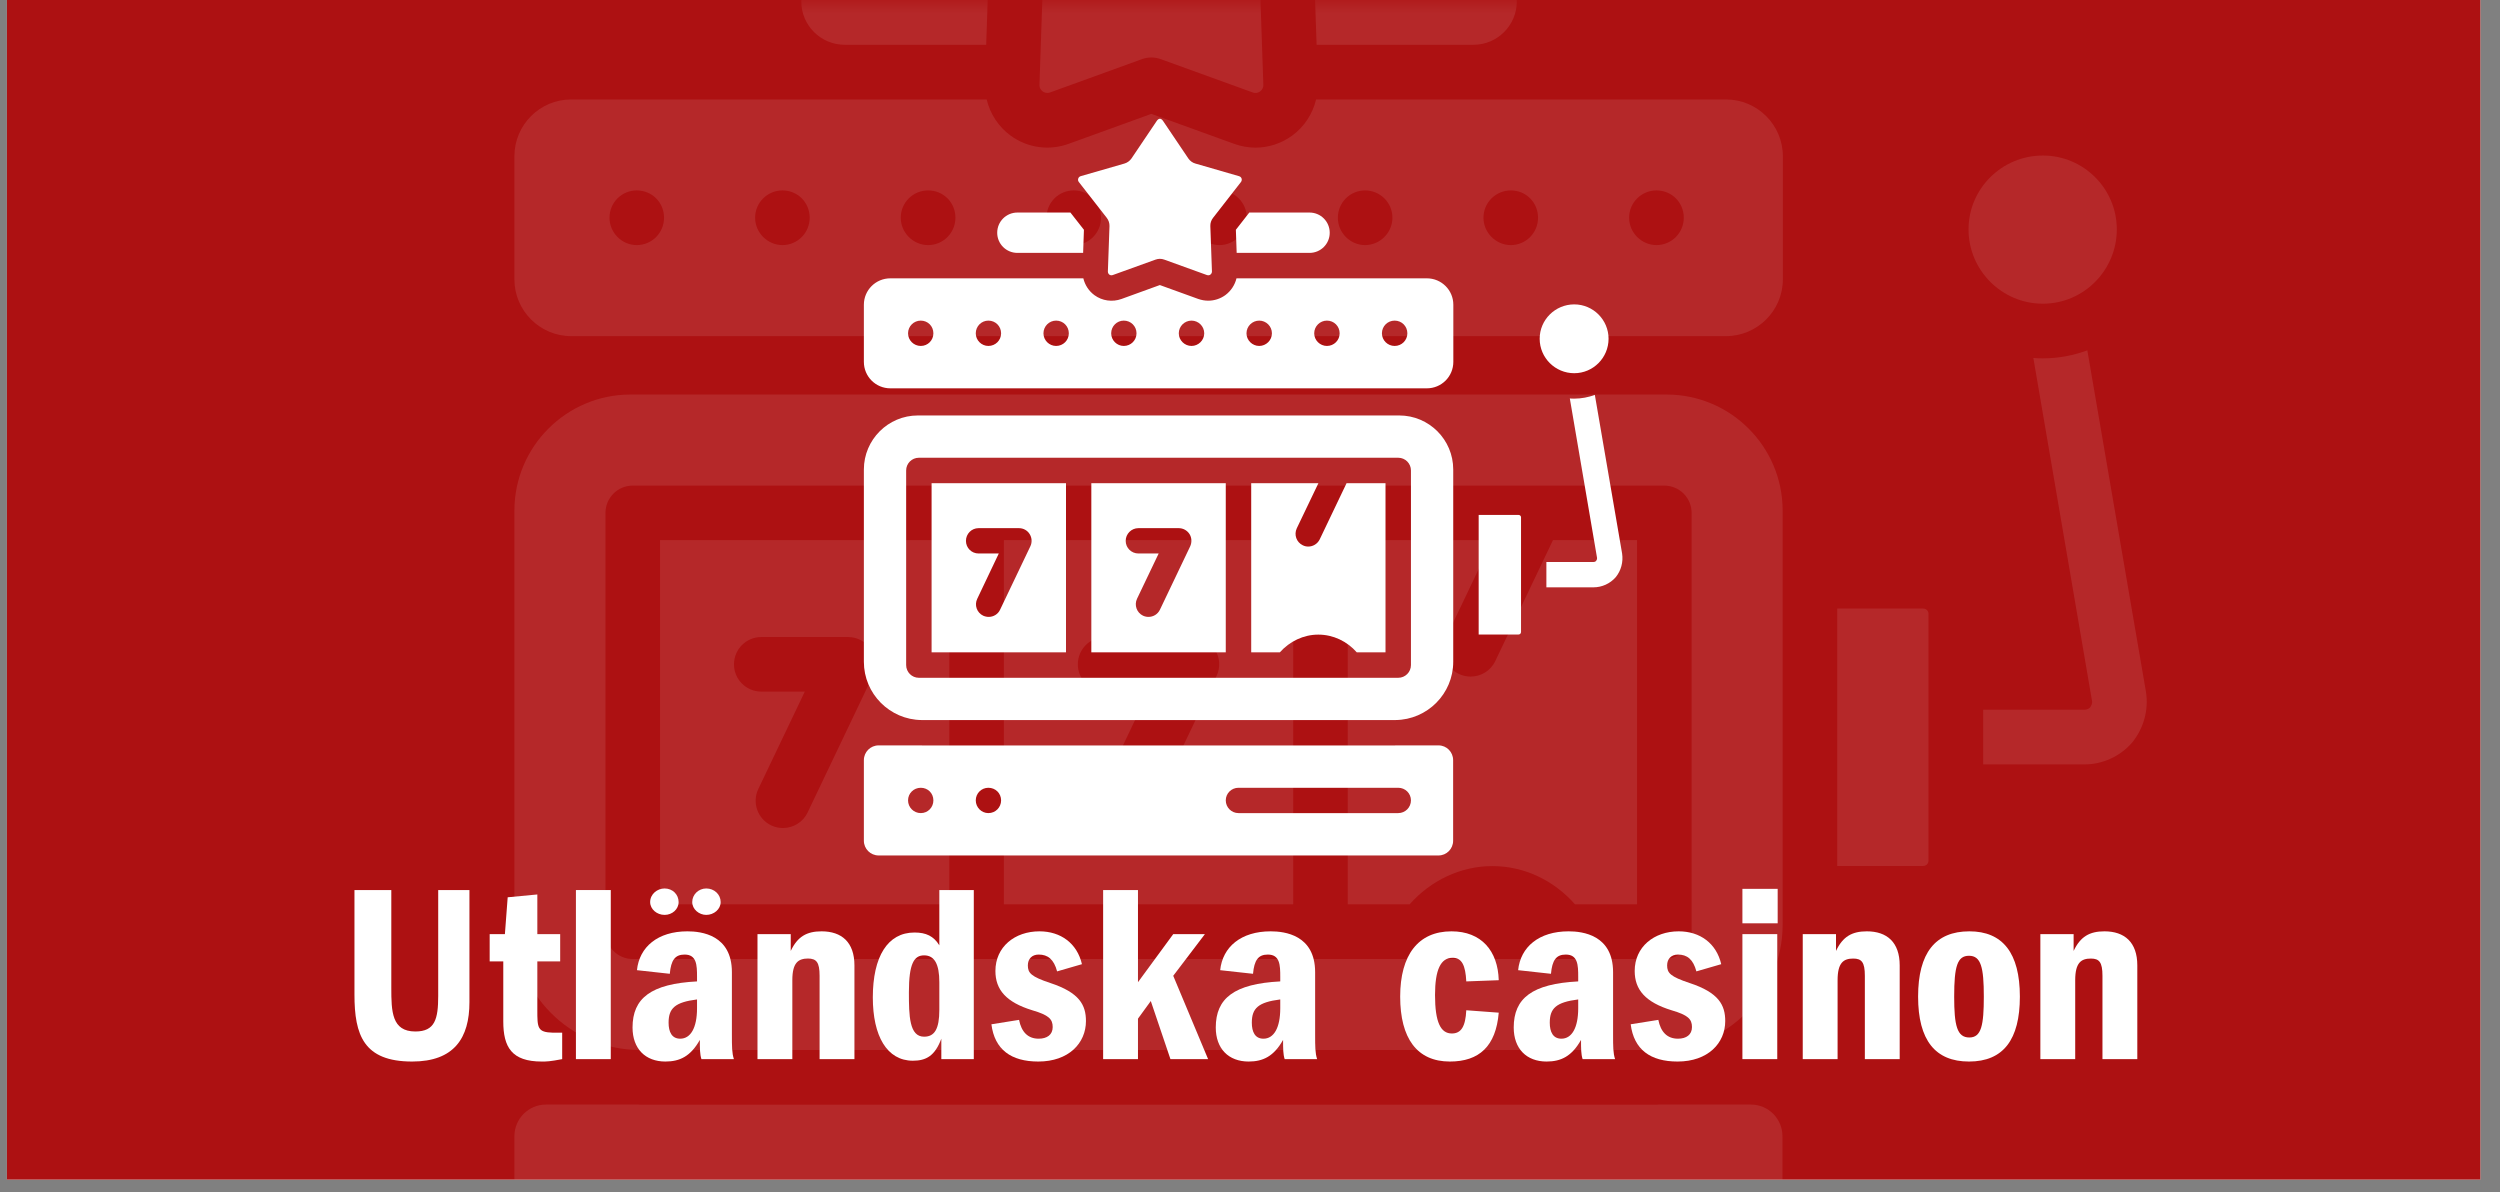
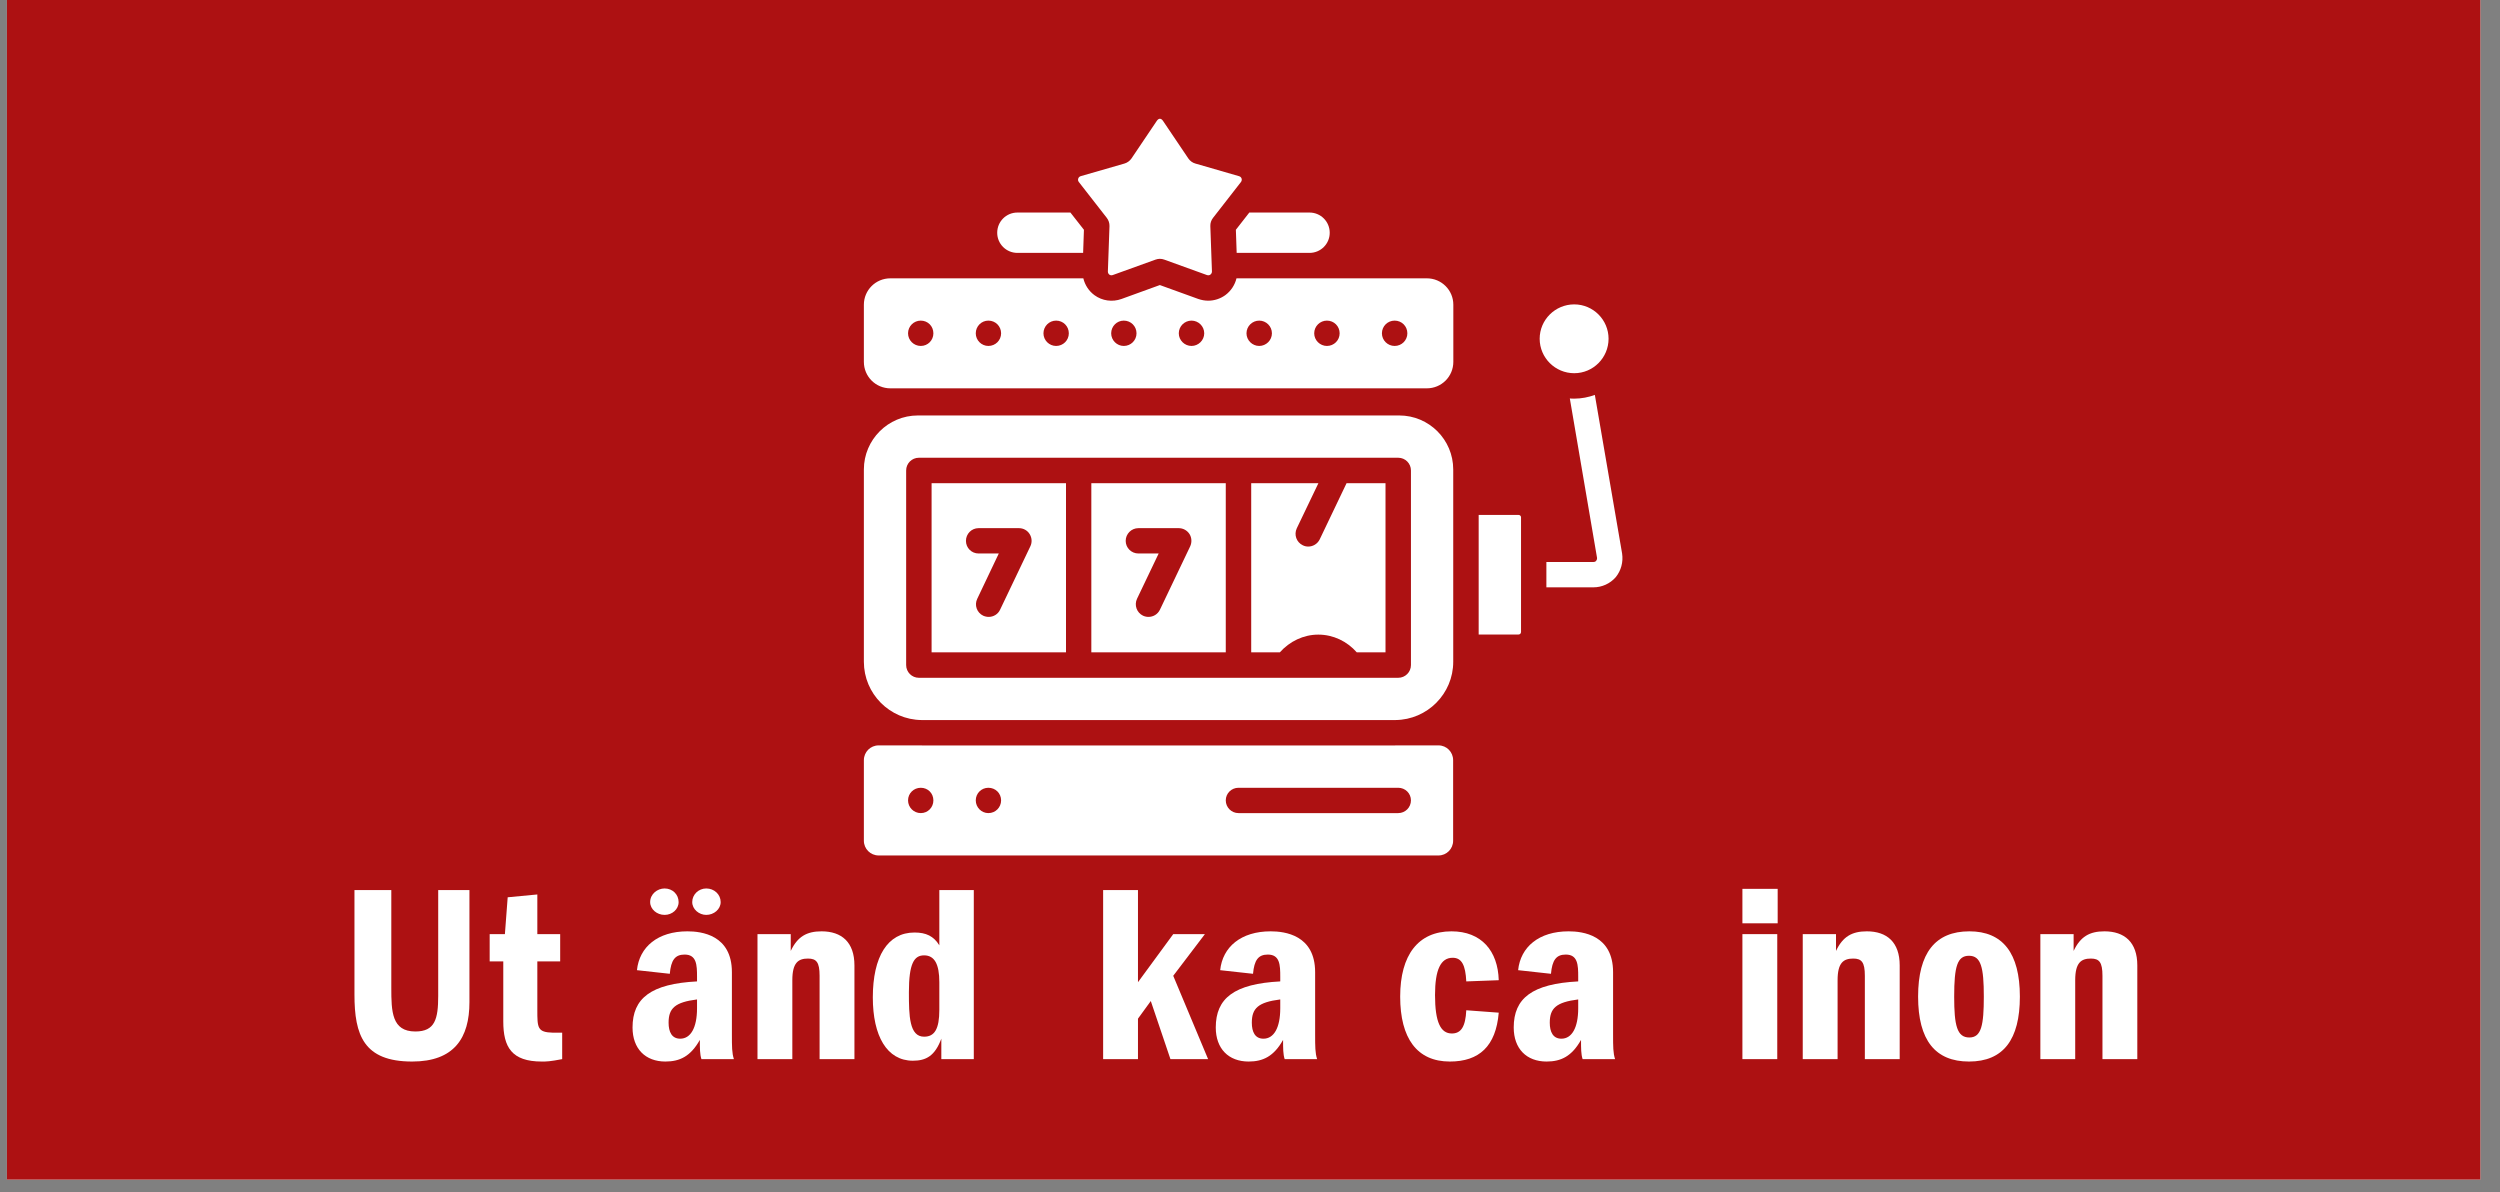
<svg xmlns="http://www.w3.org/2000/svg" width="130" zoomAndPan="magnify" viewBox="0 0 97.5 46.5" height="62" preserveAspectRatio="xMidYMid meet" version="1.0">
  <rect x="0" y="0" width="97.5" height="46.5" fill="#808080" stroke="none" />
  <defs>
    <filter x="0%" y="0%" width="100%" height="100%" id="98f9df8fa7">
      <feColorMatrix values="0 0 0 0 1 0 0 0 0 1 0 0 0 0 1 0 0 0 1 0" color-interpolation-filters="sRGB" />
    </filter>
    <g />
    <clipPath id="a367396dde">
      <path d="M 0.27 0 L 96.734 0 L 96.734 46.004 L 0.27 46.004 Z M 0.27 0 " clip-rule="nonzero" />
    </clipPath>
    <clipPath id="404b08eba0">
      <path d="M 19 0 L 84 0 L 84 46.004 L 19 46.004 Z M 19 0 " clip-rule="nonzero" />
    </clipPath>
    <mask id="34d749bfa8">
      <g filter="url(#98f9df8fa7)">
-         <rect x="-9.75" width="117" fill="#000000" y="-4.65" height="55.8" fill-opacity="0.1" />
-       </g>
+         </g>
    </mask>
    <clipPath id="b79a04647c">
      <path d="M 1.059 0 L 64.852 0 L 64.852 46.004 L 1.059 46.004 Z M 1.059 0 " clip-rule="nonzero" />
    </clipPath>
    <clipPath id="ea9f331aa3">
-       <rect x="0" width="65" y="0" height="47" />
-     </clipPath>
+       </clipPath>
    <clipPath id="363ba07d13">
      <path d="M 33.691 4.602 L 63.371 4.602 L 63.371 33.539 L 33.691 33.539 Z M 33.691 4.602 " clip-rule="nonzero" />
    </clipPath>
  </defs>
  <g clip-path="url(#a367396dde)">
    <path fill="#ffffff" d="M 0.27 0 L 96.734 0 L 96.734 46.004 L 0.27 46.004 Z M 0.27 0 " fill-opacity="1" fill-rule="nonzero" />
    <path fill="#ad1112" d="M 0.27 0 L 96.734 0 L 96.734 46.004 L 0.27 46.004 Z M 0.27 0 " fill-opacity="1" fill-rule="nonzero" />
  </g>
  <g clip-path="url(#404b08eba0)">
    <g mask="url(#34d749bfa8)">
      <g transform="matrix(1, 0, 0, 1, 19, 0)">
        <g clip-path="url(#ea9f331aa3)">
          <g clip-path="url(#b79a04647c)">
            <path fill="#ffffff" d="M 6.742 35.27 L 18.023 35.27 L 18.023 21.066 L 6.742 21.066 Z M 10.691 24.844 L 14.074 24.844 C 14.441 24.844 14.781 25.031 14.977 25.34 C 15.172 25.648 15.191 26.039 15.035 26.367 L 12.496 31.688 C 12.316 32.07 11.934 32.293 11.535 32.293 C 11.383 32.293 11.227 32.262 11.078 32.191 C 10.547 31.938 10.32 31.301 10.574 30.77 L 12.387 26.973 L 10.691 26.973 C 10.102 26.973 9.625 26.496 9.625 25.91 C 9.625 25.32 10.102 24.844 10.691 24.844 Z M 20.152 35.27 L 31.434 35.27 L 31.434 21.066 L 20.152 21.066 Z M 24.102 24.844 L 27.484 24.844 C 27.852 24.844 28.191 25.031 28.387 25.34 C 28.582 25.648 28.602 26.039 28.445 26.367 L 25.906 31.688 C 25.727 32.07 25.344 32.293 24.945 32.293 C 24.793 32.293 24.637 32.262 24.488 32.191 C 23.957 31.938 23.73 31.301 23.984 30.77 L 25.797 26.973 L 24.102 26.973 C 23.512 26.973 23.035 26.496 23.035 25.91 C 23.035 25.32 23.512 24.844 24.102 24.844 Z M 45.996 15.387 L 5.59 15.387 C 3.094 15.387 1.062 17.418 1.062 19.914 L 1.062 36.059 C 1.062 38.742 3.234 40.926 5.914 40.949 L 45.668 40.949 C 48.348 40.926 50.523 38.742 50.523 36.059 L 50.523 19.914 C 50.523 17.418 48.492 15.387 45.996 15.387 Z M 46.973 36.336 C 46.973 36.922 46.496 37.402 45.906 37.402 L 5.676 37.402 C 5.09 37.402 4.613 36.922 4.613 36.336 L 4.613 20.004 C 4.613 19.414 5.09 18.938 5.676 18.938 L 45.906 18.938 C 46.496 18.938 46.973 19.414 46.973 20.004 Z M 41.566 21.066 L 44.844 21.066 L 44.844 35.27 L 42.426 35.27 C 41.613 34.344 40.457 33.777 39.203 33.777 C 37.957 33.777 36.793 34.344 35.973 35.27 L 33.562 35.27 L 33.562 21.066 L 39.207 21.066 L 37.395 24.863 C 37.141 25.395 37.367 26.031 37.898 26.285 C 38.047 26.355 38.203 26.387 38.355 26.387 C 38.754 26.387 39.137 26.164 39.316 25.781 Z M 49.285 43.078 L 45.668 43.078 C 45.656 43.078 45.641 43.082 45.629 43.082 L 5.957 43.082 C 5.941 43.082 5.93 43.078 5.914 43.078 L 2.293 43.078 C 1.613 43.078 1.062 43.633 1.062 44.312 L 1.062 51.078 C 1.062 51.758 1.613 52.309 2.293 52.309 L 49.285 52.309 C 49.965 52.309 50.516 51.758 50.516 51.078 L 50.516 44.312 C 50.516 43.633 49.965 43.078 49.285 43.078 Z M 5.832 48.758 C 5.25 48.758 4.77 48.277 4.77 47.695 C 4.77 47.098 5.25 46.629 5.832 46.629 C 6.43 46.629 6.898 47.098 6.898 47.695 C 6.898 48.277 6.43 48.758 5.832 48.758 Z M 11.516 48.758 C 10.934 48.758 10.449 48.277 10.449 47.695 C 10.449 47.098 10.934 46.629 11.516 46.629 C 12.109 46.629 12.578 47.098 12.578 47.695 C 12.578 48.277 12.109 48.758 11.516 48.758 Z M 45.906 48.758 L 32.496 48.758 C 31.91 48.758 31.434 48.281 31.434 47.695 C 31.434 47.105 31.91 46.629 32.496 46.629 L 45.906 46.629 C 46.496 46.629 46.973 47.105 46.973 47.695 C 46.973 48.281 46.496 48.758 45.906 48.758 Z M 19.098 -4.211 C 19.012 -4.32 19.027 -4.434 19.047 -4.492 C 19.066 -4.551 19.117 -4.652 19.254 -4.691 L 22.922 -5.75 C 23.164 -5.82 23.371 -5.969 23.512 -6.176 L 25.648 -9.34 C 25.809 -9.574 26 -9.574 26.16 -9.34 L 28.297 -6.176 C 28.438 -5.969 28.645 -5.82 28.883 -5.75 L 32.555 -4.691 C 32.688 -4.652 32.742 -4.551 32.762 -4.492 C 32.777 -4.434 32.797 -4.32 32.711 -4.211 L 30.363 -1.199 C 30.211 -1 30.129 -0.758 30.141 -0.508 L 30.27 3.309 C 30.273 3.449 30.191 3.531 30.141 3.566 C 30.09 3.602 29.988 3.656 29.855 3.605 L 26.266 2.305 C 26.148 2.262 26.027 2.242 25.902 2.242 C 25.781 2.242 25.66 2.262 25.539 2.305 L 21.953 3.605 C 21.82 3.652 21.715 3.602 21.668 3.566 C 21.617 3.531 21.535 3.449 21.539 3.309 L 21.668 -0.508 C 21.676 -0.758 21.598 -1 21.445 -1.199 Z M 32.281 -0.195 L 33.41 -1.645 L 38.465 -1.645 C 39.398 -1.645 40.156 -0.883 40.156 0.051 C 40.156 0.988 39.398 1.746 38.465 1.746 L 32.348 1.746 Z M 12.25 0.051 C 12.25 -0.883 13.008 -1.645 13.945 -1.645 L 18.395 -1.645 L 19.527 -0.195 L 19.461 1.746 L 13.945 1.746 C 13.008 1.746 12.25 0.988 12.25 0.051 Z M 48.312 3.879 L 32.328 3.879 C 32.195 4.438 31.871 4.941 31.395 5.289 C 30.973 5.598 30.469 5.758 29.961 5.758 C 29.68 5.758 29.398 5.707 29.129 5.609 L 25.902 4.441 L 22.68 5.609 C 21.918 5.887 21.07 5.77 20.414 5.289 C 19.938 4.941 19.613 4.438 19.48 3.879 L 3.277 3.879 C 2.055 3.879 1.062 4.871 1.062 6.094 L 1.062 10.895 C 1.062 12.113 2.055 13.109 3.277 13.109 L 48.312 13.109 C 49.535 13.109 50.531 12.113 50.531 10.895 L 50.531 6.094 C 50.531 4.871 49.535 3.879 48.312 3.879 Z M 5.832 9.559 C 5.25 9.559 4.77 9.074 4.77 8.492 C 4.77 7.895 5.25 7.426 5.832 7.426 C 6.43 7.426 6.898 7.895 6.898 8.492 C 6.898 9.074 6.43 9.559 5.832 9.559 Z M 11.516 9.559 C 10.934 9.559 10.449 9.074 10.449 8.492 C 10.449 7.895 10.934 7.426 11.516 7.426 C 12.109 7.426 12.578 7.895 12.578 8.492 C 12.578 9.074 12.109 9.559 11.516 9.559 Z M 17.195 9.559 C 16.613 9.559 16.129 9.074 16.129 8.492 C 16.129 7.895 16.613 7.426 17.195 7.426 C 17.793 7.426 18.262 7.895 18.262 8.492 C 18.262 9.074 17.793 9.559 17.195 9.559 Z M 22.875 9.559 C 22.293 9.559 21.812 9.074 21.812 8.492 C 21.812 7.895 22.293 7.426 22.875 7.426 C 23.473 7.426 23.941 7.895 23.941 8.492 C 23.941 9.074 23.473 9.559 22.875 9.559 Z M 28.559 9.559 C 27.977 9.559 27.492 9.074 27.492 8.492 C 27.492 7.895 27.977 7.426 28.559 7.426 C 29.141 7.426 29.625 7.895 29.625 8.492 C 29.625 9.074 29.141 9.559 28.559 9.559 Z M 34.238 9.559 C 33.656 9.559 33.176 9.074 33.176 8.492 C 33.176 7.895 33.656 7.426 34.238 7.426 C 34.82 7.426 35.305 7.895 35.305 8.492 C 35.305 9.074 34.82 9.559 34.238 9.559 Z M 39.922 9.559 C 39.34 9.559 38.855 9.074 38.855 8.492 C 38.855 7.895 39.34 7.426 39.922 7.426 C 40.516 7.426 40.984 7.895 40.984 8.492 C 40.984 9.074 40.516 9.559 39.922 9.559 Z M 45.602 9.559 C 45.02 9.559 44.535 9.074 44.535 8.492 C 44.535 7.895 45.02 7.426 45.602 7.426 C 46.199 7.426 46.668 7.895 46.668 8.492 C 46.668 9.074 46.199 9.559 45.602 9.559 Z M 56.211 23.934 L 56.211 33.562 C 56.211 33.691 56.113 33.773 56 33.773 L 52.652 33.773 L 52.652 23.734 L 56 23.734 C 56.113 23.734 56.211 23.816 56.211 23.934 Z M 57.773 8.945 C 57.773 7.359 59.074 6.066 60.672 6.066 C 62.262 6.066 63.555 7.359 63.555 8.945 C 63.555 10.543 62.262 11.844 60.672 11.844 C 59.074 11.844 57.773 10.543 57.773 8.945 Z M 64.152 28.961 C 63.684 29.5 63 29.812 62.293 29.812 L 58.344 29.812 L 58.344 27.68 L 62.293 27.68 C 62.406 27.68 62.488 27.625 62.52 27.582 C 62.547 27.539 62.605 27.453 62.59 27.34 L 60.301 13.961 C 60.418 13.977 60.543 13.977 60.672 13.977 C 61.281 13.977 61.863 13.863 62.406 13.664 L 64.691 26.973 C 64.805 27.68 64.605 28.406 64.152 28.961 Z M 64.152 28.961 " fill-opacity="1" fill-rule="nonzero" />
          </g>
        </g>
      </g>
    </g>
  </g>
  <g clip-path="url(#363ba07d13)">
    <path fill="#ffffff" d="M 36.332 25.441 L 41.574 25.441 L 41.574 18.844 L 36.332 18.844 Z M 38.164 20.598 L 39.738 20.598 C 39.91 20.598 40.066 20.684 40.156 20.828 C 40.246 20.973 40.258 21.152 40.184 21.305 L 39.004 23.777 C 38.922 23.957 38.742 24.059 38.559 24.059 C 38.488 24.059 38.414 24.043 38.344 24.012 C 38.098 23.895 37.992 23.598 38.113 23.352 L 38.953 21.586 L 38.164 21.586 C 37.891 21.586 37.672 21.367 37.672 21.094 C 37.672 20.82 37.891 20.598 38.164 20.598 Z M 42.562 25.441 L 47.805 25.441 L 47.805 18.844 L 42.562 18.844 Z M 44.398 20.598 L 45.969 20.598 C 46.141 20.598 46.297 20.684 46.391 20.828 C 46.48 20.973 46.488 21.152 46.418 21.305 L 45.238 23.777 C 45.152 23.957 44.977 24.059 44.789 24.059 C 44.719 24.059 44.645 24.043 44.578 24.012 C 44.332 23.895 44.227 23.598 44.344 23.352 L 45.188 21.586 L 44.398 21.586 C 44.125 21.586 43.902 21.367 43.902 21.094 C 43.902 20.82 44.125 20.598 44.398 20.598 Z M 54.57 16.203 L 35.797 16.203 C 34.637 16.203 33.691 17.148 33.691 18.309 L 33.691 25.809 C 33.691 27.055 34.699 28.07 35.945 28.082 L 54.422 28.082 C 55.668 28.07 56.676 27.055 56.676 25.809 L 56.676 18.309 C 56.676 17.148 55.734 16.203 54.57 16.203 Z M 55.027 25.938 C 55.027 26.211 54.805 26.434 54.531 26.434 L 35.836 26.434 C 35.562 26.434 35.34 26.211 35.34 25.938 L 35.34 18.348 C 35.34 18.074 35.562 17.852 35.836 17.852 L 54.531 17.852 C 54.805 17.852 55.027 18.074 55.027 18.348 Z M 52.516 18.844 L 54.035 18.844 L 54.035 25.441 L 52.914 25.441 C 52.535 25.012 52 24.75 51.414 24.75 C 50.836 24.75 50.297 25.012 49.914 25.441 L 48.797 25.441 L 48.797 18.844 L 51.418 18.844 L 50.574 20.605 C 50.457 20.855 50.562 21.148 50.809 21.266 C 50.879 21.301 50.949 21.316 51.023 21.316 C 51.207 21.316 51.383 21.211 51.469 21.035 Z M 56.102 29.07 L 54.422 29.07 C 54.414 29.07 54.41 29.074 54.402 29.074 L 35.965 29.074 C 35.961 29.074 35.953 29.07 35.945 29.07 L 34.266 29.07 C 33.949 29.07 33.691 29.328 33.691 29.645 L 33.691 32.789 C 33.691 33.105 33.949 33.363 34.266 33.363 L 56.102 33.363 C 56.418 33.363 56.672 33.105 56.672 32.789 L 56.672 29.645 C 56.672 29.328 56.418 29.07 56.102 29.07 Z M 35.91 31.711 C 35.637 31.711 35.414 31.488 35.414 31.215 C 35.414 30.938 35.637 30.723 35.91 30.723 C 36.188 30.723 36.402 30.938 36.402 31.215 C 36.402 31.488 36.188 31.711 35.91 31.711 Z M 38.547 31.711 C 38.277 31.711 38.055 31.488 38.055 31.215 C 38.055 30.938 38.277 30.723 38.547 30.723 C 38.824 30.723 39.043 30.938 39.043 31.215 C 39.043 31.488 38.824 31.711 38.547 31.711 Z M 54.531 31.711 L 48.301 31.711 C 48.027 31.711 47.805 31.488 47.805 31.215 C 47.805 30.941 48.027 30.723 48.301 30.723 L 54.531 30.723 C 54.805 30.723 55.027 30.941 55.027 31.215 C 55.027 31.488 54.805 31.711 54.531 31.711 Z M 42.074 7.098 C 42.031 7.043 42.043 6.992 42.051 6.965 C 42.059 6.938 42.082 6.891 42.145 6.871 L 43.852 6.379 C 43.961 6.348 44.059 6.277 44.125 6.184 L 45.117 4.711 C 45.191 4.605 45.281 4.605 45.355 4.711 L 46.348 6.184 C 46.414 6.277 46.508 6.348 46.621 6.379 L 48.324 6.871 C 48.391 6.891 48.414 6.938 48.422 6.965 C 48.43 6.992 48.438 7.043 48.398 7.098 L 47.309 8.496 C 47.238 8.586 47.199 8.699 47.203 8.816 L 47.266 10.59 C 47.266 10.656 47.227 10.691 47.203 10.711 C 47.184 10.727 47.133 10.75 47.07 10.727 L 45.406 10.125 C 45.352 10.105 45.293 10.094 45.234 10.094 C 45.18 10.094 45.121 10.105 45.066 10.125 L 43.398 10.727 C 43.336 10.75 43.289 10.727 43.266 10.711 C 43.242 10.691 43.207 10.656 43.207 10.59 L 43.27 8.816 C 43.273 8.699 43.234 8.586 43.164 8.496 Z M 48.199 8.961 L 48.723 8.289 L 51.07 8.289 C 51.508 8.289 51.859 8.641 51.859 9.078 C 51.859 9.512 51.508 9.863 51.07 9.863 L 48.23 9.863 Z M 38.891 9.078 C 38.891 8.641 39.242 8.289 39.68 8.289 L 41.746 8.289 L 42.273 8.961 L 42.242 9.863 L 39.68 9.863 C 39.242 9.863 38.891 9.512 38.891 9.078 Z M 55.648 10.855 L 48.223 10.855 C 48.16 11.113 48.008 11.348 47.785 11.512 C 47.59 11.652 47.355 11.727 47.121 11.727 C 46.992 11.727 46.859 11.703 46.734 11.66 L 45.234 11.117 L 43.738 11.66 C 43.383 11.789 42.988 11.734 42.684 11.512 C 42.461 11.348 42.312 11.113 42.25 10.855 L 34.723 10.855 C 34.152 10.855 33.691 11.316 33.691 11.883 L 33.691 14.113 C 33.691 14.684 34.152 15.145 34.723 15.145 L 55.648 15.145 C 56.219 15.145 56.68 14.684 56.68 14.113 L 56.68 11.883 C 56.68 11.316 56.219 10.855 55.648 10.855 Z M 35.91 13.492 C 35.637 13.492 35.414 13.27 35.414 13 C 35.414 12.723 35.637 12.504 35.91 12.504 C 36.188 12.504 36.402 12.723 36.402 13 C 36.402 13.27 36.188 13.492 35.91 13.492 Z M 38.547 13.492 C 38.277 13.492 38.055 13.27 38.055 13 C 38.055 12.723 38.277 12.504 38.547 12.504 C 38.824 12.504 39.043 12.723 39.043 13 C 39.043 13.27 38.824 13.492 38.547 13.492 Z M 41.188 13.492 C 40.918 13.492 40.695 13.27 40.695 13 C 40.695 12.723 40.918 12.504 41.188 12.504 C 41.465 12.504 41.684 12.723 41.684 13 C 41.684 13.27 41.465 13.492 41.188 13.492 Z M 43.828 13.492 C 43.559 13.492 43.336 13.27 43.336 13 C 43.336 12.723 43.559 12.504 43.828 12.504 C 44.105 12.504 44.324 12.723 44.324 13 C 44.324 13.27 44.105 13.492 43.828 13.492 Z M 46.469 13.492 C 46.199 13.492 45.973 13.27 45.973 13 C 45.973 12.723 46.199 12.504 46.469 12.504 C 46.738 12.504 46.965 12.723 46.965 13 C 46.965 13.27 46.738 13.492 46.469 13.492 Z M 49.109 13.492 C 48.84 13.492 48.613 13.27 48.613 13 C 48.613 12.723 48.84 12.504 49.109 12.504 C 49.379 12.504 49.605 12.723 49.605 13 C 49.605 13.27 49.379 13.492 49.109 13.492 Z M 51.75 13.492 C 51.48 13.492 51.254 13.27 51.254 13 C 51.254 12.723 51.48 12.504 51.75 12.504 C 52.027 12.504 52.246 12.723 52.246 13 C 52.246 13.27 52.027 13.492 51.75 13.492 Z M 54.391 13.492 C 54.117 13.492 53.895 13.27 53.895 13 C 53.895 12.723 54.117 12.504 54.391 12.504 C 54.668 12.504 54.887 12.723 54.887 13 C 54.887 13.27 54.668 13.492 54.391 13.492 Z M 59.32 20.172 L 59.32 24.648 C 59.32 24.707 59.273 24.746 59.223 24.746 L 57.668 24.746 L 57.668 20.082 L 59.223 20.082 C 59.273 20.082 59.32 20.121 59.32 20.172 Z M 60.047 13.211 C 60.047 12.473 60.652 11.871 61.395 11.871 C 62.133 11.871 62.734 12.473 62.734 13.211 C 62.734 13.953 62.133 14.555 61.395 14.555 C 60.652 14.555 60.047 13.953 60.047 13.211 Z M 63.012 22.512 C 62.793 22.762 62.477 22.906 62.145 22.906 L 60.309 22.906 L 60.309 21.918 L 62.145 21.918 C 62.199 21.918 62.238 21.891 62.25 21.871 C 62.266 21.852 62.289 21.812 62.285 21.758 L 61.223 15.539 C 61.273 15.547 61.332 15.547 61.395 15.547 C 61.676 15.547 61.949 15.492 62.199 15.402 L 63.262 21.586 C 63.312 21.918 63.223 22.254 63.012 22.512 Z M 63.012 22.512 " fill-opacity="1" fill-rule="nonzero" />
  </g>
  <g fill="#ffffff" fill-opacity="1">
    <g transform="translate(13.199, 41.306)">
      <g>
        <path d="M 0.625 -6.594 L 0.625 -2.516 C 0.625 -0.938 0.984 0.094 2.875 0.094 C 4.516 0.094 5.109 -0.828 5.109 -2.219 L 5.109 -6.594 L 3.891 -6.594 L 3.891 -2.469 C 3.891 -1.562 3.766 -1.078 3 -1.078 C 2.078 -1.078 2.062 -1.859 2.062 -2.781 L 2.062 -6.594 Z M 0.625 -6.594 " />
      </g>
    </g>
  </g>
  <g fill="#ffffff" fill-opacity="1">
    <g transform="translate(18.925, 41.306)">
      <g>
        <path d="M 2.031 -6.422 L 0.875 -6.312 L 0.766 -4.875 L 0.172 -4.875 L 0.172 -3.812 L 0.703 -3.812 L 0.703 -1.469 C 0.703 -0.469 1.031 0.094 2.203 0.094 C 2.391 0.094 2.516 0.094 3 0 L 3 -1.031 C 2.891 -1.031 2.75 -1.031 2.641 -1.031 C 2.031 -1.047 2.031 -1.219 2.031 -1.922 L 2.031 -3.812 L 2.922 -3.812 L 2.922 -4.875 L 2.031 -4.875 Z M 2.031 -6.422 " />
      </g>
    </g>
  </g>
  <g fill="#ffffff" fill-opacity="1">
    <g transform="translate(21.961, 41.306)">
      <g>
-         <path d="M 0.5 -6.594 L 0.5 0 L 1.859 0 L 1.859 -6.594 Z M 0.5 -6.594 " />
-       </g>
+         </g>
    </g>
  </g>
  <g fill="#ffffff" fill-opacity="1">
    <g transform="translate(24.325, 41.306)">
      <g>
        <path d="M 4.297 0 C 4.219 -0.234 4.219 -0.5 4.219 -0.953 L 4.219 -3.391 C 4.219 -4.844 3.031 -4.984 2.484 -4.984 C 1.328 -4.984 0.609 -4.375 0.516 -3.469 L 1.797 -3.328 C 1.844 -3.859 2 -4.078 2.375 -4.078 C 2.844 -4.078 2.859 -3.672 2.859 -3.219 L 2.859 -3.031 C 1.062 -2.938 0.344 -2.375 0.344 -1.234 C 0.344 -0.406 0.844 0.094 1.625 0.094 C 2.188 0.094 2.609 -0.109 2.969 -0.75 C 2.969 -0.422 2.969 -0.188 3.031 0 Z M 2.859 -1.984 C 2.859 -1.219 2.609 -0.797 2.203 -0.797 C 1.875 -0.797 1.75 -1.062 1.75 -1.422 C 1.75 -1.984 2 -2.219 2.859 -2.328 Z M 1.594 -6.656 C 1.312 -6.656 1.031 -6.438 1.031 -6.125 C 1.031 -5.844 1.297 -5.625 1.594 -5.625 C 1.891 -5.625 2.141 -5.844 2.141 -6.125 C 2.141 -6.422 1.906 -6.656 1.594 -6.656 Z M 3.219 -6.656 C 2.922 -6.656 2.672 -6.422 2.672 -6.125 C 2.672 -5.844 2.938 -5.625 3.219 -5.625 C 3.516 -5.625 3.781 -5.844 3.781 -6.125 C 3.781 -6.422 3.531 -6.656 3.219 -6.656 Z M 3.219 -6.656 " />
      </g>
    </g>
  </g>
  <g fill="#ffffff" fill-opacity="1">
    <g transform="translate(29.042, 41.306)">
      <g>
        <path d="M 3 -4.984 C 2.422 -4.984 2.062 -4.781 1.797 -4.219 L 1.797 -4.875 L 0.5 -4.875 L 0.5 0 L 1.859 0 L 1.859 -3.078 C 1.859 -3.766 2.094 -3.922 2.469 -3.922 C 2.797 -3.922 2.922 -3.781 2.922 -3.25 L 2.922 0 L 4.281 0 L 4.281 -3.656 C 4.281 -4.562 3.781 -4.984 3 -4.984 Z M 3 -4.984 " />
      </g>
    </g>
  </g>
  <g fill="#ffffff" fill-opacity="1">
    <g transform="translate(33.759, 41.306)">
      <g>
        <path d="M 2.875 -6.594 L 2.875 -4.438 C 2.656 -4.797 2.359 -4.938 1.906 -4.938 C 0.859 -4.938 0.281 -4 0.281 -2.406 C 0.281 -0.906 0.828 0.062 1.844 0.062 C 2.359 0.062 2.703 -0.125 2.953 -0.797 L 2.953 0 L 4.219 0 L 4.219 -6.594 Z M 1.688 -2.609 C 1.688 -3.734 1.891 -4.047 2.281 -4.047 C 2.688 -4.047 2.875 -3.703 2.875 -3 L 2.875 -1.922 C 2.875 -1.172 2.688 -0.875 2.281 -0.875 C 1.703 -0.875 1.688 -1.688 1.688 -2.609 Z M 1.688 -2.609 " />
      </g>
    </g>
  </g>
  <g fill="#ffffff" fill-opacity="1">
    <g transform="translate(38.477, 41.306)">
      <g>
-         <path d="M 2.062 -4.984 C 1.094 -4.984 0.344 -4.375 0.344 -3.438 C 0.344 -2.703 0.766 -2.219 1.781 -1.906 C 2.422 -1.719 2.578 -1.562 2.578 -1.25 C 2.578 -0.953 2.359 -0.797 2.031 -0.797 C 1.609 -0.797 1.359 -1.062 1.266 -1.531 L 0.188 -1.359 C 0.312 -0.375 0.953 0.094 2.016 0.094 C 3.203 0.094 3.875 -0.625 3.875 -1.484 C 3.875 -2.109 3.625 -2.594 2.484 -2.969 C 1.734 -3.219 1.609 -3.359 1.609 -3.656 C 1.609 -3.906 1.766 -4.078 2.031 -4.078 C 2.391 -4.078 2.625 -3.891 2.75 -3.422 L 3.719 -3.703 C 3.531 -4.516 2.891 -4.984 2.062 -4.984 Z M 2.062 -4.984 " />
-       </g>
+         </g>
    </g>
  </g>
  <g fill="#ffffff" fill-opacity="1">
    <g transform="translate(42.522, 41.306)">
      <g>
        <path d="M 0.5 -6.594 L 0.5 0 L 1.859 0 L 1.859 -1.578 L 2.359 -2.266 L 3.125 0 L 4.594 0 L 3.234 -3.25 L 4.469 -4.875 L 3.234 -4.875 L 1.859 -3 L 1.859 -6.594 Z M 0.5 -6.594 " />
      </g>
    </g>
  </g>
  <g fill="#ffffff" fill-opacity="1">
    <g transform="translate(47.071, 41.306)">
      <g>
        <path d="M 4.297 0 C 4.219 -0.234 4.219 -0.5 4.219 -0.953 L 4.219 -3.391 C 4.219 -4.844 3.031 -4.984 2.484 -4.984 C 1.328 -4.984 0.609 -4.375 0.516 -3.469 L 1.797 -3.328 C 1.844 -3.859 2 -4.078 2.375 -4.078 C 2.844 -4.078 2.859 -3.672 2.859 -3.219 L 2.859 -3.031 C 1.062 -2.938 0.344 -2.375 0.344 -1.234 C 0.344 -0.406 0.844 0.094 1.625 0.094 C 2.188 0.094 2.609 -0.109 2.969 -0.75 C 2.969 -0.422 2.969 -0.188 3.031 0 Z M 2.859 -1.984 C 2.859 -1.219 2.609 -0.797 2.203 -0.797 C 1.875 -0.797 1.75 -1.062 1.75 -1.422 C 1.75 -1.984 2 -2.219 2.859 -2.328 Z M 2.859 -1.984 " />
      </g>
    </g>
  </g>
  <g fill="#ffffff" fill-opacity="1">
    <g transform="translate(51.788, 41.306)">
      <g />
    </g>
  </g>
  <g fill="#ffffff" fill-opacity="1">
    <g transform="translate(54.31, 41.306)">
      <g>
        <path d="M 2.297 -4.984 C 1 -4.984 0.297 -4.062 0.297 -2.438 C 0.297 -0.812 0.953 0.094 2.234 0.094 C 3.375 0.094 4.031 -0.5 4.141 -1.812 L 2.875 -1.906 C 2.844 -1.266 2.672 -1 2.312 -1 C 1.875 -1 1.656 -1.438 1.656 -2.5 C 1.656 -3.484 1.875 -3.953 2.344 -3.953 C 2.703 -3.953 2.844 -3.656 2.875 -3.031 L 4.141 -3.078 C 4.109 -4.219 3.469 -4.984 2.297 -4.984 Z M 2.297 -4.984 " />
      </g>
    </g>
  </g>
  <g fill="#ffffff" fill-opacity="1">
    <g transform="translate(58.691, 41.306)">
      <g>
        <path d="M 4.297 0 C 4.219 -0.234 4.219 -0.5 4.219 -0.953 L 4.219 -3.391 C 4.219 -4.844 3.031 -4.984 2.484 -4.984 C 1.328 -4.984 0.609 -4.375 0.516 -3.469 L 1.797 -3.328 C 1.844 -3.859 2 -4.078 2.375 -4.078 C 2.844 -4.078 2.859 -3.672 2.859 -3.219 L 2.859 -3.031 C 1.062 -2.938 0.344 -2.375 0.344 -1.234 C 0.344 -0.406 0.844 0.094 1.625 0.094 C 2.188 0.094 2.609 -0.109 2.969 -0.75 C 2.969 -0.422 2.969 -0.188 3.031 0 Z M 2.859 -1.984 C 2.859 -1.219 2.609 -0.797 2.203 -0.797 C 1.875 -0.797 1.75 -1.062 1.75 -1.422 C 1.75 -1.984 2 -2.219 2.859 -2.328 Z M 2.859 -1.984 " />
      </g>
    </g>
  </g>
  <g fill="#ffffff" fill-opacity="1">
    <g transform="translate(63.409, 41.306)">
      <g>
-         <path d="M 2.062 -4.984 C 1.094 -4.984 0.344 -4.375 0.344 -3.438 C 0.344 -2.703 0.766 -2.219 1.781 -1.906 C 2.422 -1.719 2.578 -1.562 2.578 -1.25 C 2.578 -0.953 2.359 -0.797 2.031 -0.797 C 1.609 -0.797 1.359 -1.062 1.266 -1.531 L 0.188 -1.359 C 0.312 -0.375 0.953 0.094 2.016 0.094 C 3.203 0.094 3.875 -0.625 3.875 -1.484 C 3.875 -2.109 3.625 -2.594 2.484 -2.969 C 1.734 -3.219 1.609 -3.359 1.609 -3.656 C 1.609 -3.906 1.766 -4.078 2.031 -4.078 C 2.391 -4.078 2.625 -3.891 2.75 -3.422 L 3.719 -3.703 C 3.531 -4.516 2.891 -4.984 2.062 -4.984 Z M 2.062 -4.984 " />
-       </g>
+         </g>
    </g>
  </g>
  <g fill="#ffffff" fill-opacity="1">
    <g transform="translate(67.454, 41.306)">
      <g>
        <path d="M 0.5 -6.641 L 0.5 -5.297 L 1.875 -5.297 L 1.875 -6.641 Z M 0.5 -4.875 L 0.5 0 L 1.859 0 L 1.859 -4.875 Z M 0.5 -4.875 " />
      </g>
    </g>
  </g>
  <g fill="#ffffff" fill-opacity="1">
    <g transform="translate(69.807, 41.306)">
      <g>
        <path d="M 3 -4.984 C 2.422 -4.984 2.062 -4.781 1.797 -4.219 L 1.797 -4.875 L 0.5 -4.875 L 0.5 0 L 1.859 0 L 1.859 -3.078 C 1.859 -3.766 2.094 -3.922 2.469 -3.922 C 2.797 -3.922 2.922 -3.781 2.922 -3.25 L 2.922 0 L 4.281 0 L 4.281 -3.656 C 4.281 -4.562 3.781 -4.984 3 -4.984 Z M 3 -4.984 " />
      </g>
    </g>
  </g>
  <g fill="#ffffff" fill-opacity="1">
    <g transform="translate(74.525, 41.306)">
      <g>
        <path d="M 2.266 0.094 C 3.609 0.094 4.25 -0.766 4.25 -2.438 C 4.25 -4.141 3.578 -4.984 2.281 -4.984 C 0.953 -4.984 0.281 -4.141 0.281 -2.438 C 0.281 -0.734 0.953 0.094 2.266 0.094 Z M 2.281 -0.844 C 1.797 -0.844 1.688 -1.312 1.688 -2.438 C 1.688 -3.625 1.812 -4.031 2.266 -4.031 C 2.734 -4.031 2.844 -3.578 2.844 -2.438 C 2.844 -1.328 2.75 -0.844 2.281 -0.844 Z M 2.281 -0.844 " />
      </g>
    </g>
  </g>
  <g fill="#ffffff" fill-opacity="1">
    <g transform="translate(79.074, 41.306)">
      <g>
        <path d="M 3 -4.984 C 2.422 -4.984 2.062 -4.781 1.797 -4.219 L 1.797 -4.875 L 0.5 -4.875 L 0.5 0 L 1.859 0 L 1.859 -3.078 C 1.859 -3.766 2.094 -3.922 2.469 -3.922 C 2.797 -3.922 2.922 -3.781 2.922 -3.25 L 2.922 0 L 4.281 0 L 4.281 -3.656 C 4.281 -4.562 3.781 -4.984 3 -4.984 Z M 3 -4.984 " />
      </g>
    </g>
  </g>
</svg>